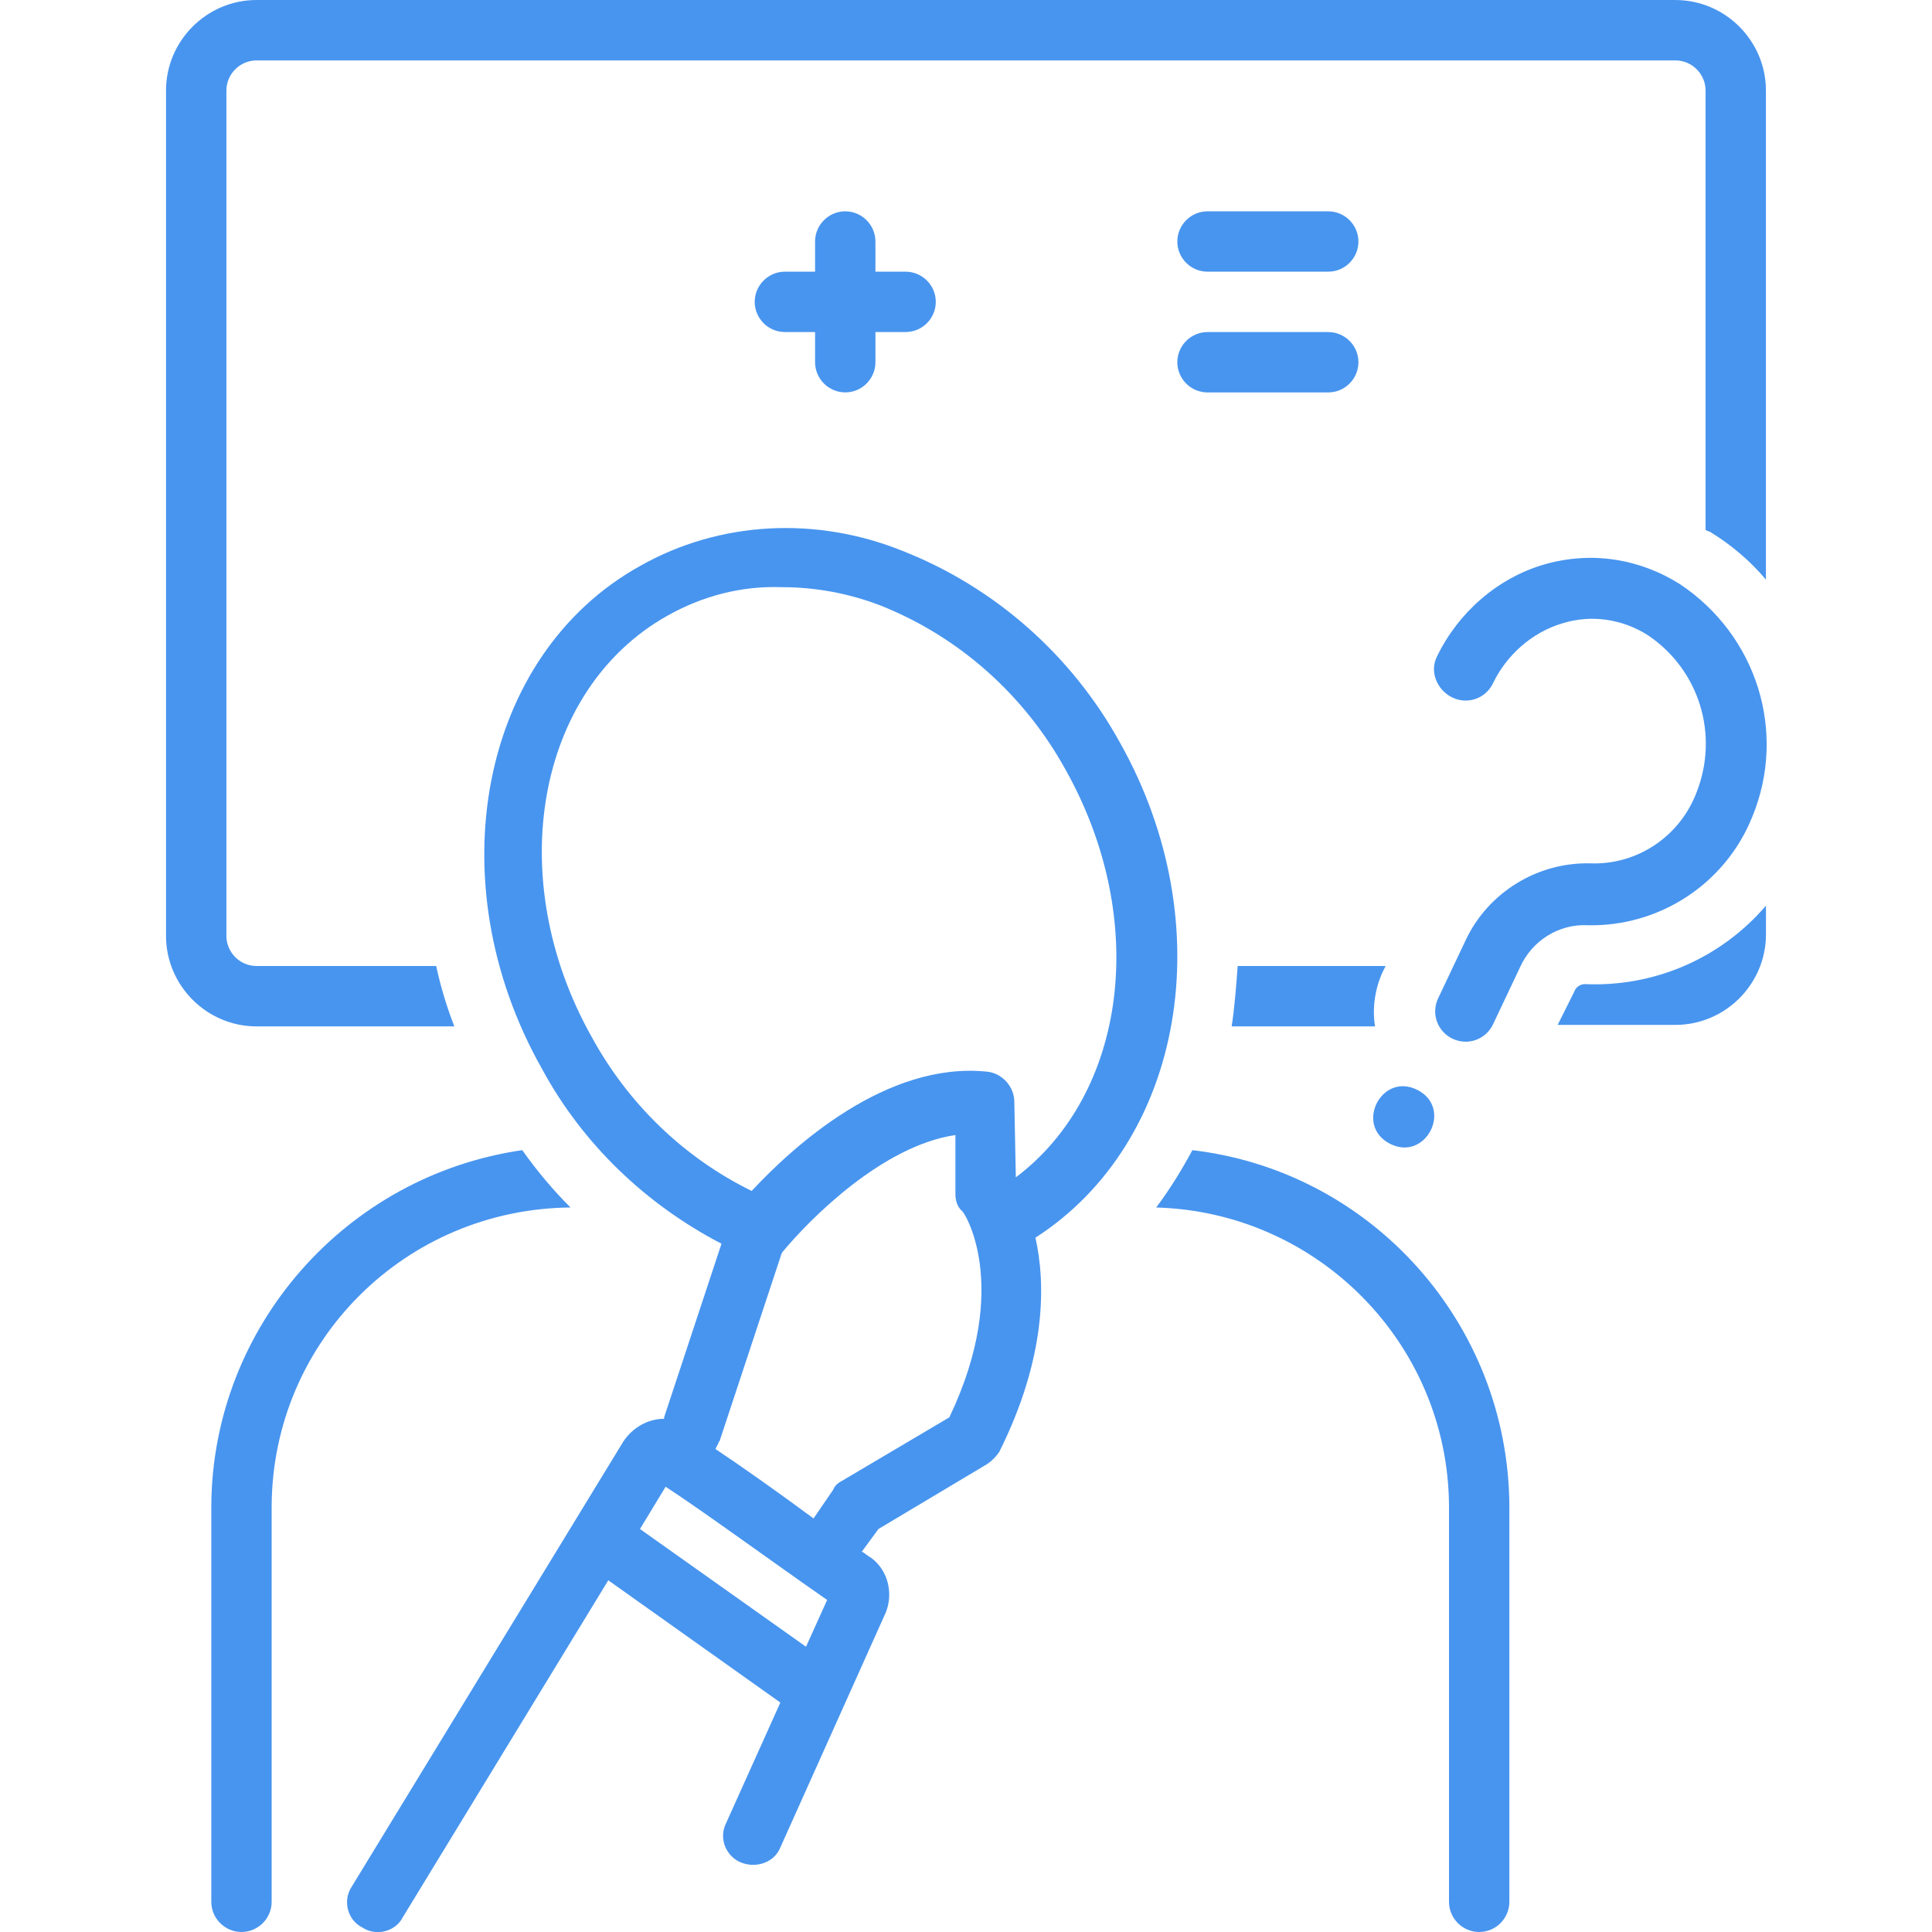
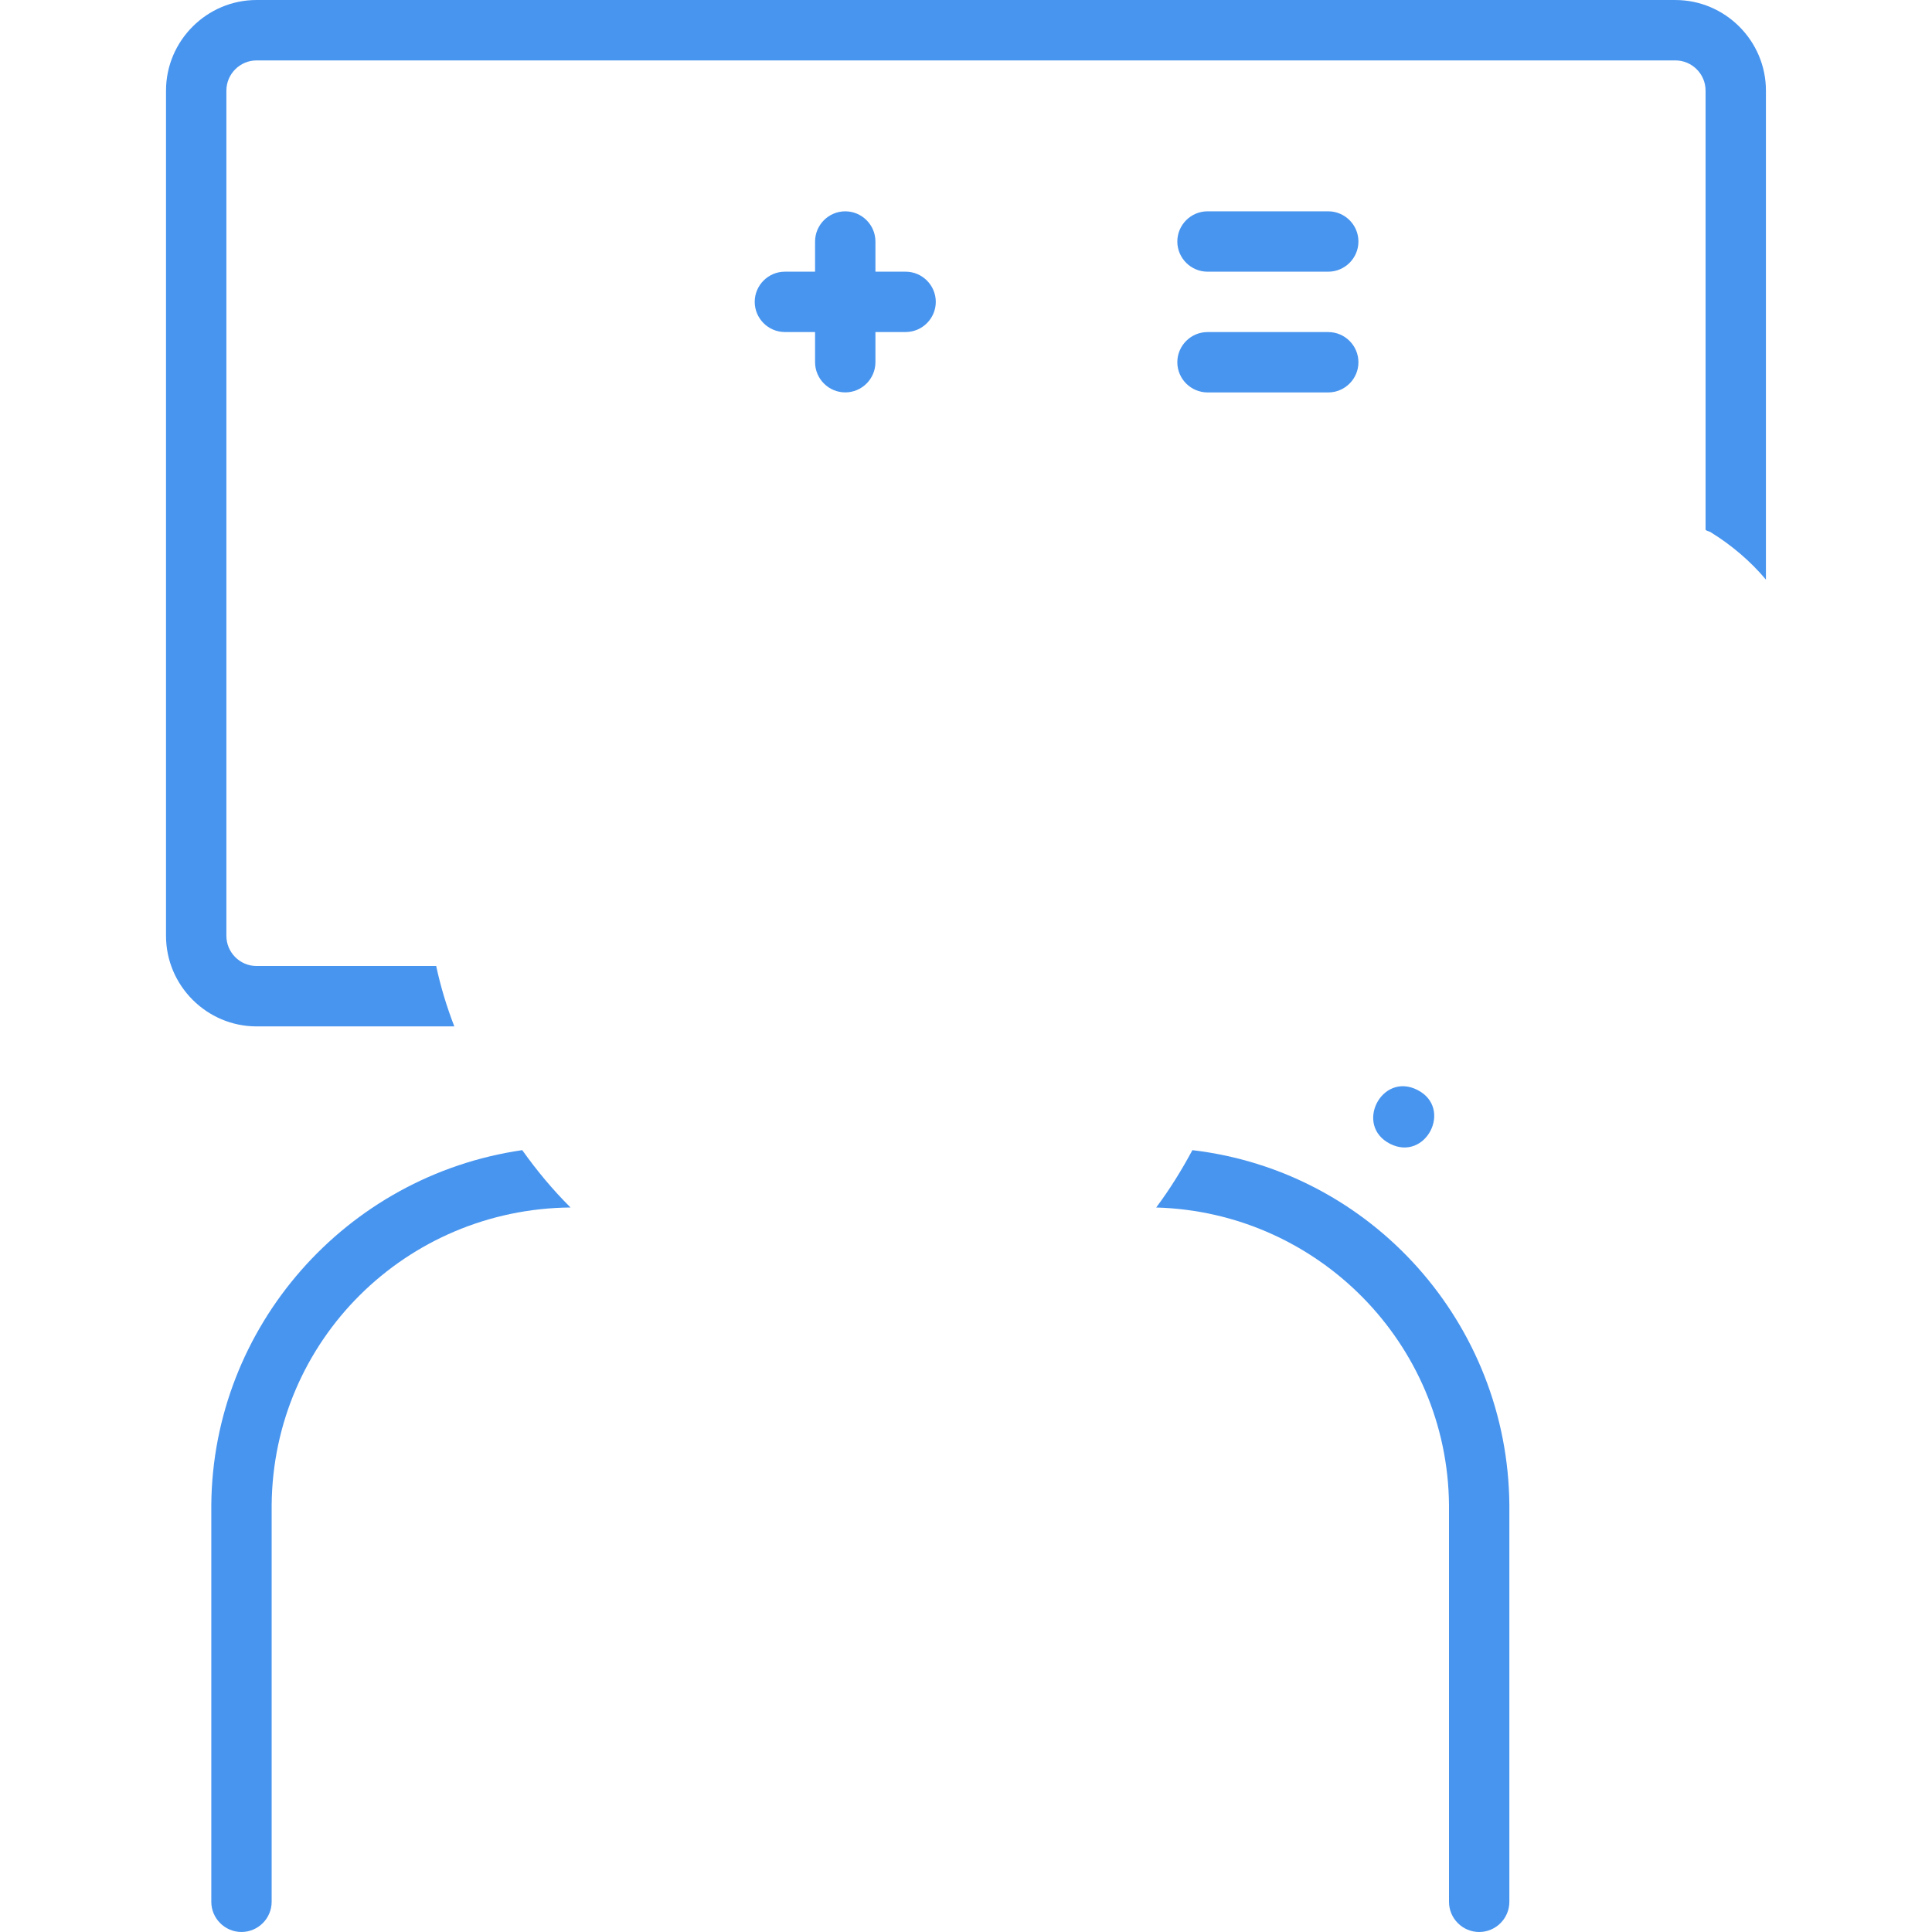
<svg xmlns="http://www.w3.org/2000/svg" fill="#4895EF" width="100pt" height="100pt" version="1.1" viewBox="0 0 100 100">
  <g>
-     <path d="m57.969 38.438c-2.5-4.531-6.484-8.047-11.25-9.922-4.453-1.797-9.453-1.562-13.594 0.781-8.281 4.609-10.547 16.328-5.078 26.016 2.109 3.906 5.391 7.031 9.297 9.062l-2.969 8.984v0.078c-0.859 0-1.641 0.469-2.109 1.172l-14.062 23.047c-0.469 0.703-0.234 1.719 0.547 2.109 0.703 0.469 1.719 0.234 2.109-0.547l10.625-17.422 8.906 6.328-2.812 6.25c-0.391 0.781 0 1.719 0.781 2.031s1.719 0 2.031-0.781l5.469-12.188c0.391-1.016 0.078-2.188-0.781-2.812-0.156-0.078-0.312-0.234-0.469-0.312l0.859-1.172 5.625-3.359c0.234-0.156 0.469-0.391 0.625-0.625 2.422-4.844 2.422-8.672 1.875-11.094 7.656-4.922 9.688-16.172 4.375-25.625zm-15.156 44.375-1.094 2.422-8.594-6.094 1.328-2.188c2.031 1.328 5.547 3.906 8.359 5.859zm6.328-9.453-5.547 3.281c-0.156 0.078-0.391 0.234-0.469 0.469l-1.016 1.484c-1.797-1.328-3.672-2.656-5.078-3.594l0.156-0.312c0-0.078 0.078-0.078 0.078-0.156l3.203-9.688c1.484-1.797 5.234-5.547 8.984-6.094v3.047c0 0.312 0.078 0.625 0.312 0.859 0.078-0.078 2.656 3.828-0.625 10.703zm3.438-12.422-0.078-3.906c0-0.781-0.625-1.484-1.406-1.562-5.234-0.547-10.078 3.906-12.188 6.172-3.516-1.719-6.406-4.531-8.281-7.969-4.609-8.203-2.891-17.969 3.906-21.797 1.797-1.016 3.828-1.562 5.938-1.484 1.719 0 3.438 0.312 5.078 0.938 4.141 1.641 7.5 4.688 9.609 8.516 4.375 7.812 3.125 16.797-2.578 21.094z" />
    <path d="m43.75 10.938c-0.859 0-1.562 0.703-1.562 1.562v1.562h-1.562c-0.859 0-1.562 0.703-1.562 1.562s0.703 1.562 1.562 1.562h1.562v1.562c0 0.859 0.703 1.562 1.562 1.562s1.562-0.703 1.562-1.562v-1.562h1.562c0.859 0 1.562-0.703 1.562-1.562s-0.703-1.562-1.562-1.562h-1.562v-1.562c0-0.859-0.703-1.562-1.562-1.562z" />
    <path d="m62.5 14.062h6.25c0.859 0 1.562-0.703 1.562-1.562s-0.703-1.562-1.562-1.562h-6.25c-0.859 0-1.562 0.703-1.562 1.562s0.703 1.562 1.562 1.562z" />
    <path d="m62.5 20.312h6.25c0.859 0 1.562-0.703 1.562-1.562s-0.703-1.562-1.562-1.562h-6.25c-0.859 0-1.562 0.703-1.562 1.562s0.703 1.562 1.562 1.562z" />
    <path d="m73.371 56.418c1.852 0.949 0.426 3.731-1.43 2.781-1.852-0.953-0.426-3.734 1.43-2.781" />
-     <path d="m82.031 50.938c-0.234 0-0.469 0.156-0.547 0.391l-0.859 1.719h6.094c2.578 0 4.688-2.109 4.688-4.688v-1.484c-2.344 2.734-5.781 4.219-9.375 4.062z" />
-     <path d="m90.703 42.266c1.797-4.375 0.234-9.375-3.75-12.031-2.109-1.328-4.609-1.719-7.031-1.016s-4.453 2.5-5.547 4.766c-0.391 0.781 0 1.719 0.781 2.109s1.719 0.078 2.109-0.703c0.703-1.484 2.031-2.656 3.594-3.125 1.484-0.469 3.125-0.234 4.453 0.625 2.656 1.797 3.672 5.156 2.5 8.125-0.859 2.266-3.047 3.75-5.469 3.672-2.734-0.078-5.312 1.484-6.484 3.984l-1.406 2.969c-0.391 0.781-0.078 1.719 0.703 2.109s1.719 0.078 2.109-0.703l1.406-2.969c0.625-1.406 2.031-2.266 3.516-2.188 3.672 0.078 7.109-2.109 8.516-5.625z" />
    <path d="m29.531 62.5c-0.938-0.938-1.719-1.875-2.5-2.969-9.141 1.328-16.016 9.141-16.094 18.359v20.547c0 0.859 0.703 1.562 1.562 1.562s1.562-0.703 1.562-1.562v-20.547c0.078-8.516 6.953-15.312 15.469-15.391z" />
    <path d="m61.719 59.531c-0.547 1.016-1.172 2.031-1.875 2.969 8.359 0.234 15.078 7.031 15.156 15.391v20.547c0 0.859 0.703 1.562 1.562 1.562s1.562-0.703 1.562-1.562v-20.547c-0.078-9.375-7.109-17.266-16.406-18.359z" />
-     <path d="m63.75 53.125h7.422c-0.156-0.938 0-1.953 0.391-2.812l0.156-0.312h-7.656c-0.078 1.016-0.156 2.109-0.312 3.125z" />
    <path d="m86.719 0h-73.438c-2.578 0-4.688 2.109-4.688 4.688v43.75c0 2.578 2.109 4.688 4.688 4.688h10.234c-0.391-1.016-0.703-2.031-0.938-3.125h-9.297c-0.859 0-1.562-0.703-1.562-1.562v-43.75c0-0.859 0.703-1.562 1.562-1.562h73.438c0.859 0 1.562 0.703 1.562 1.562v22.734c0.078 0.078 0.234 0.078 0.312 0.156 1.016 0.625 2.031 1.484 2.812 2.422v-25.312c0-2.578-2.109-4.688-4.688-4.688z" />
  </g>
</svg>